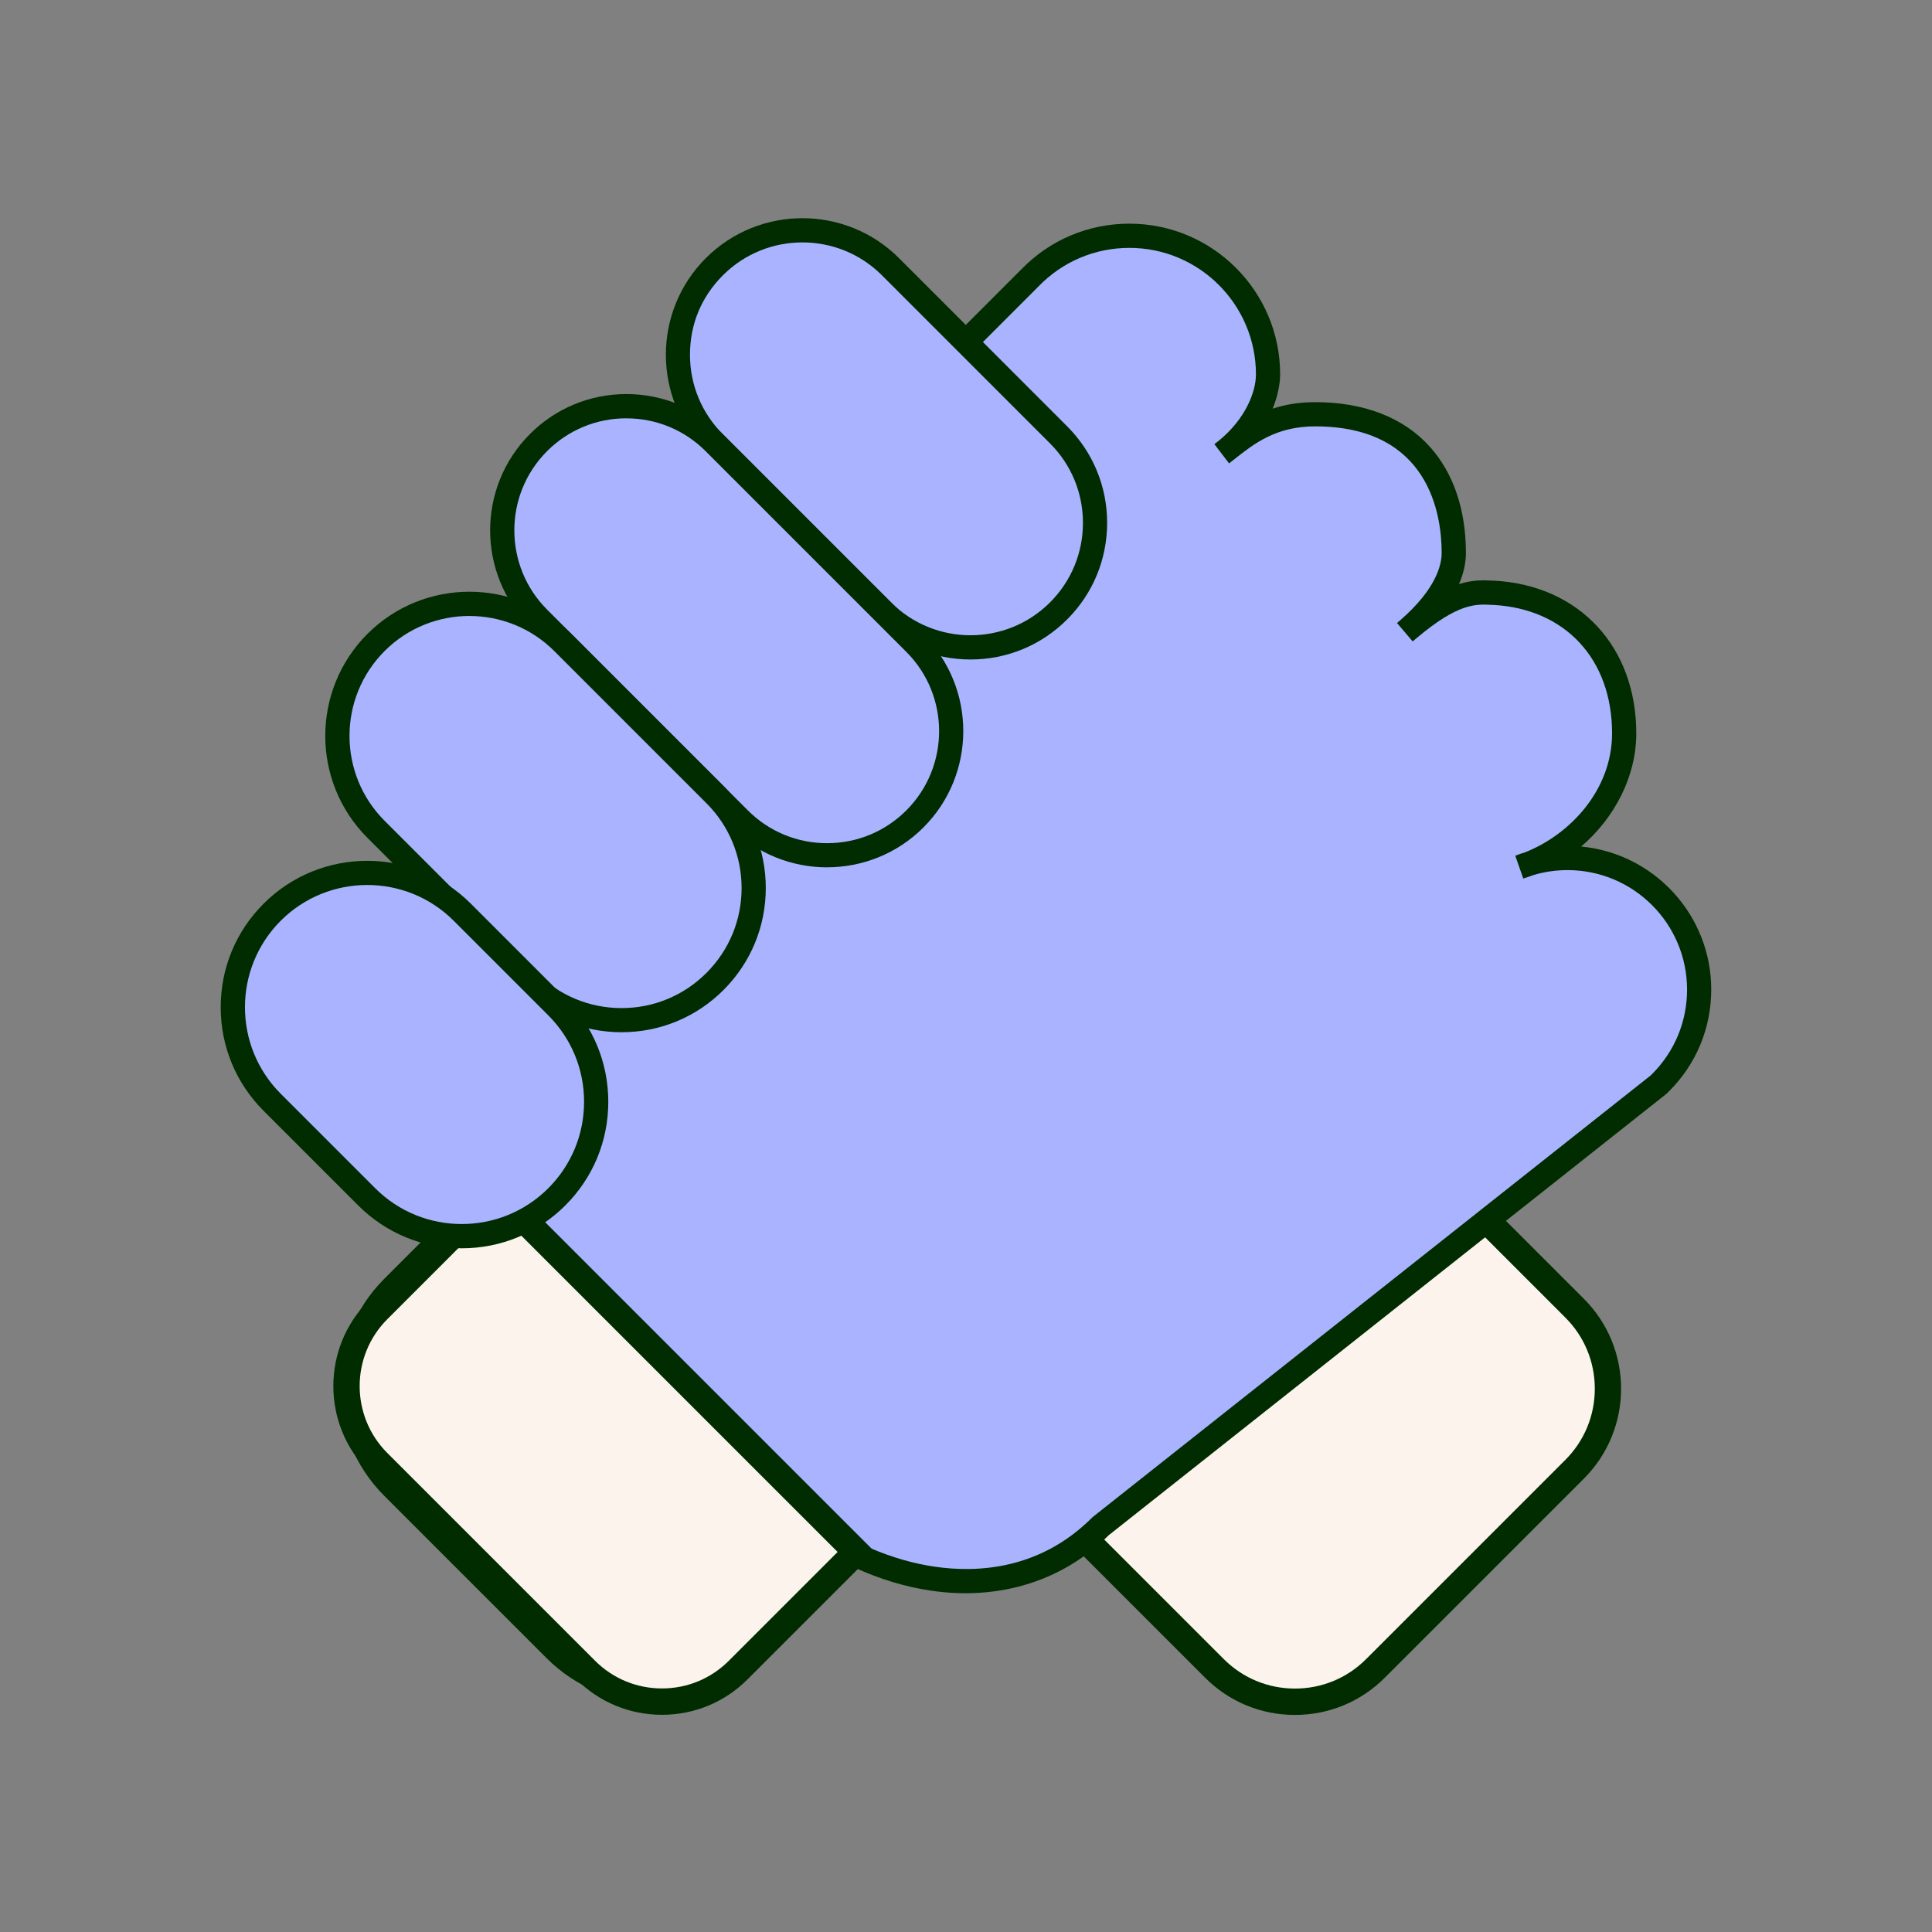
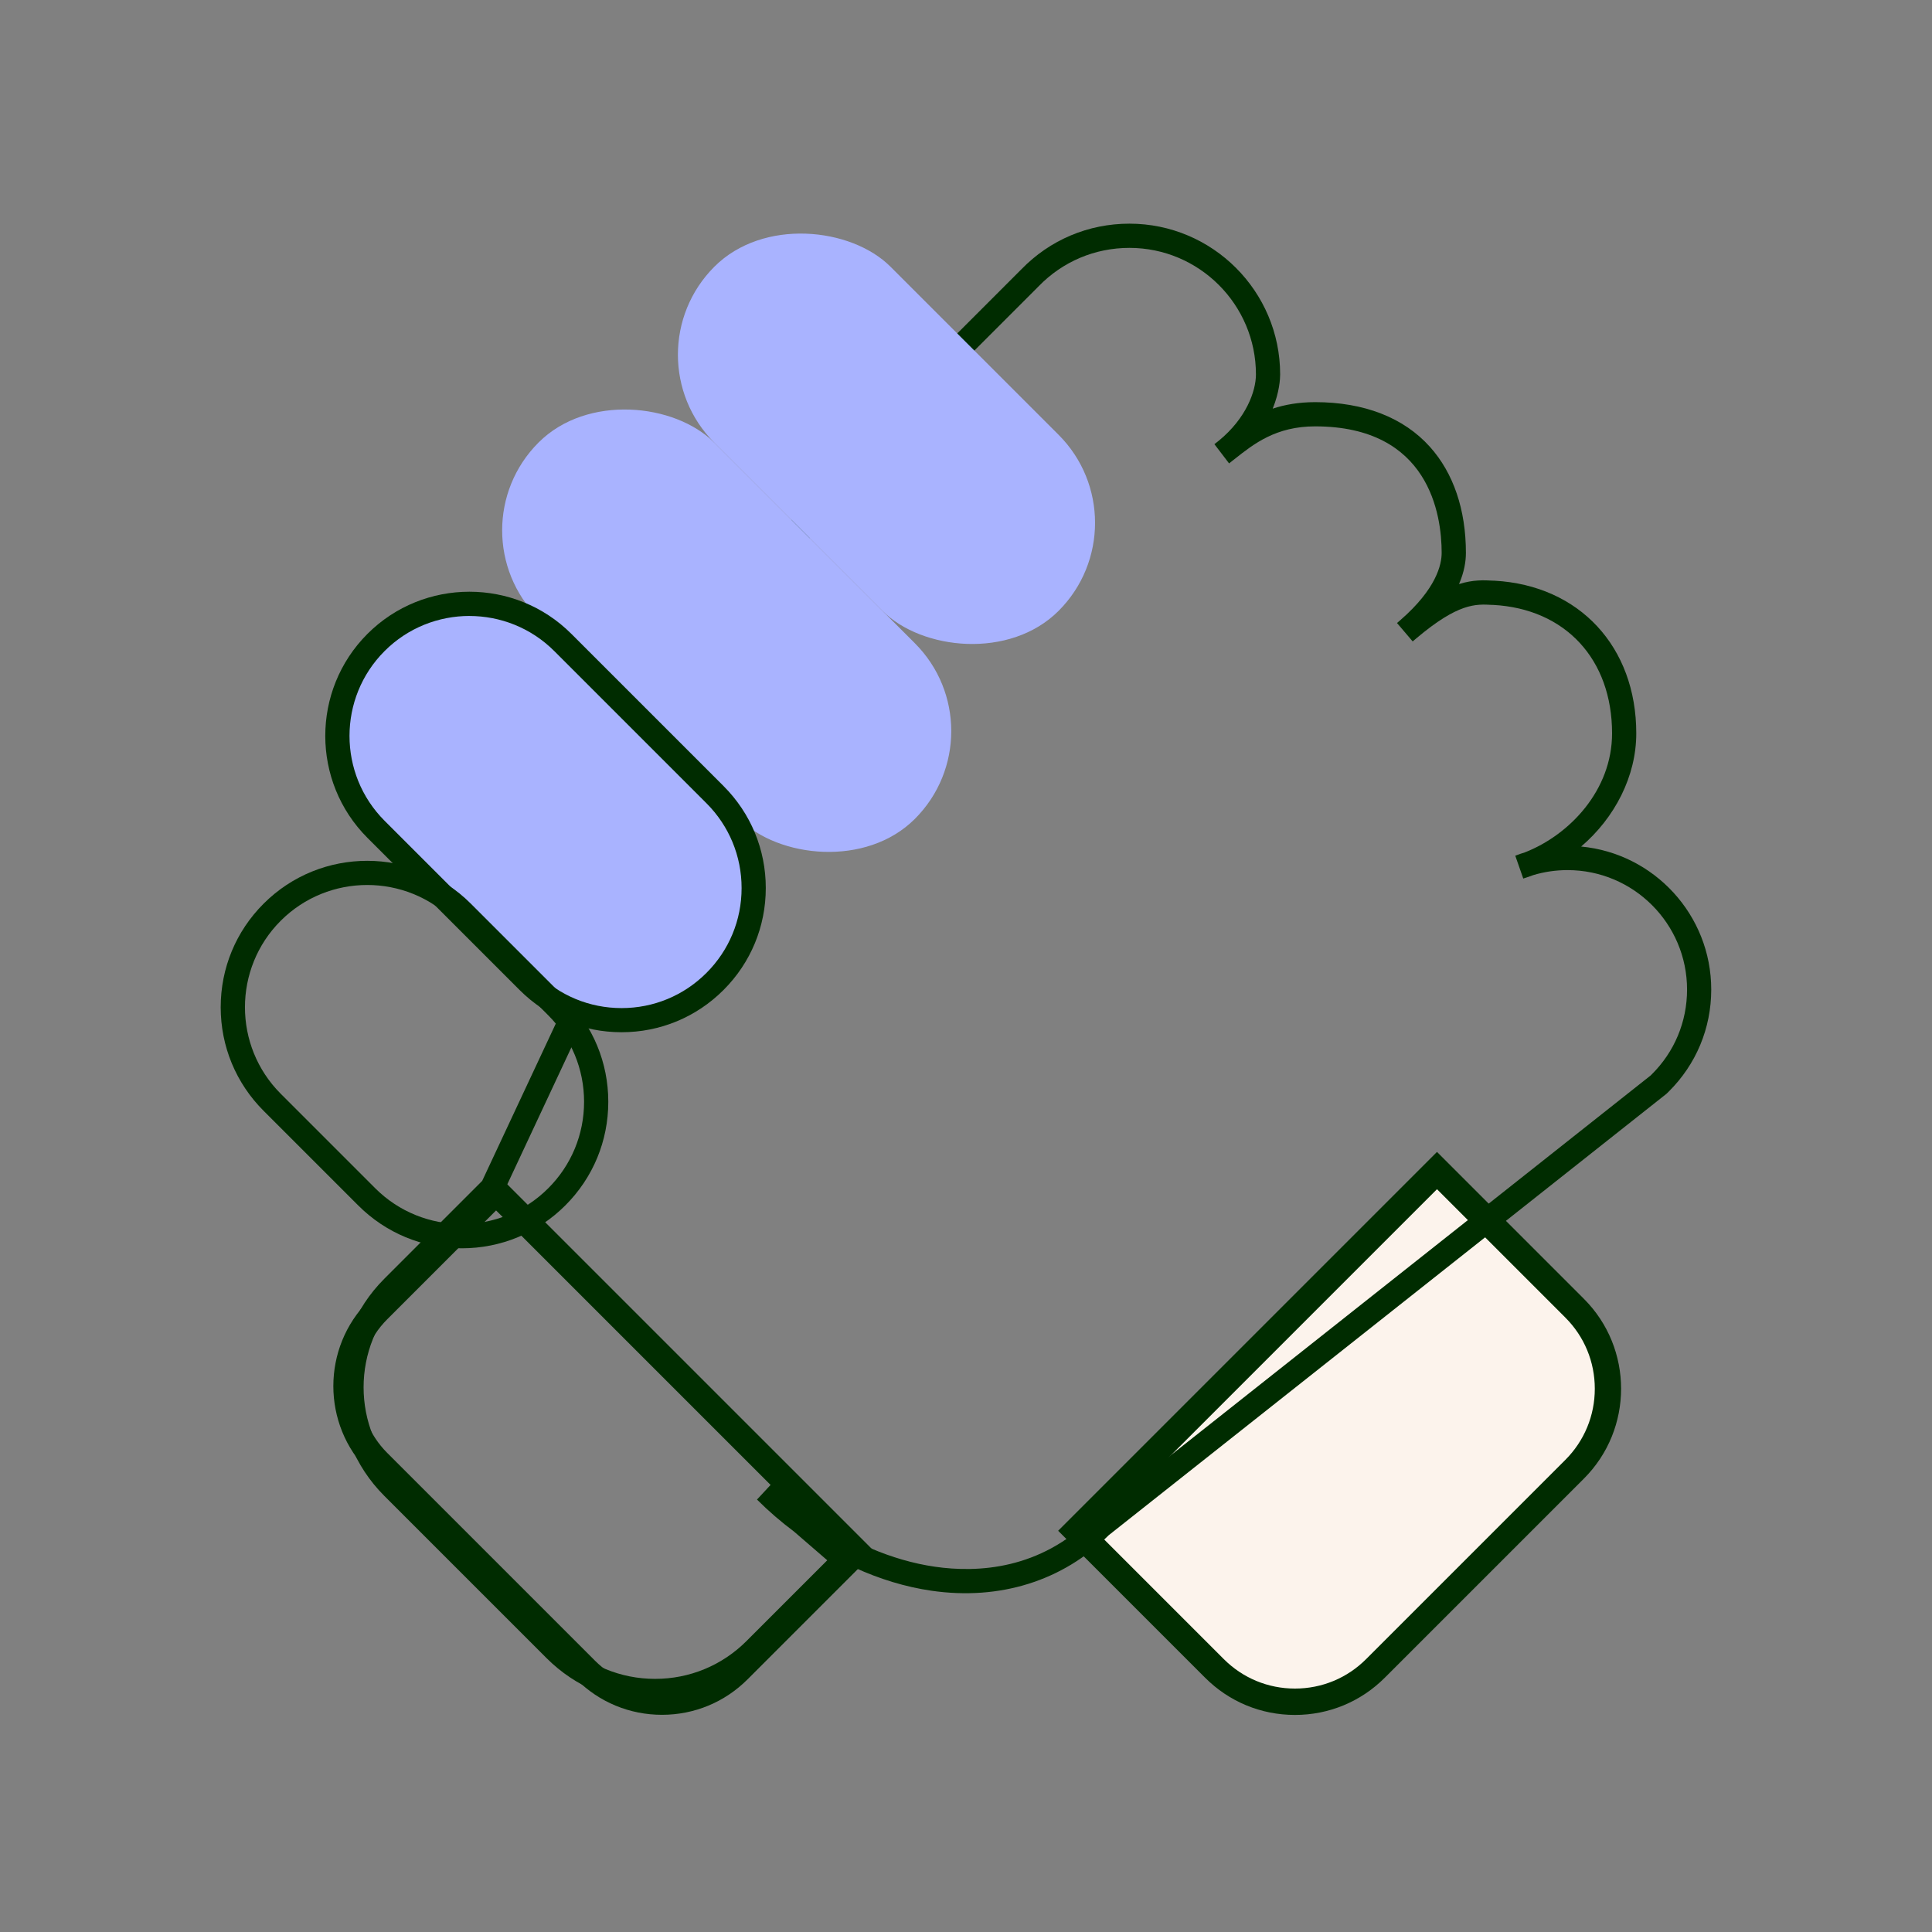
<svg xmlns="http://www.w3.org/2000/svg" id="Icons" viewBox="0 0 600 600">
  <rect x="0" y="0" width="600" height="600" fill="#808080" stroke="none" />
  <defs>
    <style>
      .cls-1 {
        fill: #fcf3ec;
      }

      .cls-2 {
        fill: #a9b3ff;
      }

      .cls-3 {
        fill: #002c00;
      }
    </style>
  </defs>
  <g>
    <path class="cls-1" d="M345.12,405.43h158.2v60.45c0,19.52-15.85,35.37-35.37,35.37h-87.47c-19.52,0-35.37-15.85-35.37-35.37v-60.45h0Z" transform="translate(-196.31 432.75) rotate(-45)" />
    <path class="cls-3" d="M402.16,532.59c-10.54,0-20.45-4.1-27.9-11.56l-45.64-45.64,117.65-117.65,45.64,45.64c15.38,15.38,15.38,40.42,0,55.8l-61.85,61.85c-7.45,7.45-17.36,11.56-27.9,11.56ZM340.2,475.39l39.85,39.85c5.91,5.91,13.76,9.16,22.11,9.16s16.21-3.25,22.11-9.16l61.85-61.85c5.91-5.91,9.16-13.76,9.16-22.11s-3.25-16.21-9.16-22.11l-39.85-39.85-106.07,106.07Z" />
  </g>
  <g>
-     <path class="cls-2" d="M254.59,151.58l64.25-64.25,1.04-1.05c7.82-8.05,18.77-13.06,30.88-13.06,23.78,0,43.05,19.27,43.05,43.05,0,5.74-3.17,16.23-14.36,24.64,6.71-5.21,14.36-12.26,29-12.26,30.13,0,43.05,19.27,43.05,43.05,0,5.21-2.58,14.06-15.18,24.62,15.18-13.11,21.68-12.54,27.62-12.22,25.58,1.4,40.47,19.87,40.47,43.65,0,19.34-14.9,36.07-32.45,41.5,4.61-1.8,9.63-2.79,14.88-2.79,22.57,0,40.86,18.29,40.86,40.86,0,11.39-4.66,21.68-12.17,29.09l-.28.3-173.4,137.23c-29.04,29.04-75.05,18.14-104.09-10.9l24.68,21.31-27.93,27.93c-17.15,17.15-44.95,17.15-62.1,0l-50.4-50.4c-17.15-17.15-17.15-44.95,0-62.1l30.87-30.87,101.71-217.34Z" />
    <path class="cls-3" d="M203.45,528.91c-12.73,0-24.7-4.96-33.71-13.96l-50.4-50.4c-18.59-18.59-18.58-48.83,0-67.41l30.41-30.41,101.71-217.34,65.73-65.75c8.87-9.14,20.8-14.18,33.56-14.18,25.81,0,46.81,21,46.81,46.81,0,1.32-.19,5.43-2.31,10.64,3.75-1.24,8.08-2.02,13.19-2.02,15.16,0,27.48,4.79,35.62,13.86,7.32,8.15,11.19,19.55,11.19,32.95,0,2.64-.51,5.92-2.14,9.69,4.45-1.4,7.79-1.22,10.77-1.05h.26c26.33,1.46,44.02,20.5,44.02,47.41,0,13.29-6.63,26.19-17.12,35.15,22.63,2.13,40.4,21.24,40.4,44.42,0,12.01-4.7,23.27-13.24,31.72l-.64.63-173.23,137.1c-14.3,14.2-33.86,20.32-55.09,17.24-8.01-1.16-16.11-3.63-23.94-7.22l-28.17,28.17c-9,9-20.97,13.96-33.71,13.96ZM257.71,153.77l-101.71,217.34-31.34,31.34c-15.66,15.66-15.66,41.13,0,56.78l50.4,50.4c7.58,7.58,17.67,11.76,28.39,11.76s20.81-4.18,28.39-11.76l25.07-25.07-10.35-8.94c-4.03-3.01-7.88-6.33-11.47-9.92l5.11-5.5,11.11,9.6c11.96,8.88,25.64,14.82,39.02,16.76,13.38,1.94,32.71.87,48.85-15.27l.33-.29,173.18-137.06.19-.2c7.13-7.03,11.05-16.41,11.05-26.42,0-20.46-16.64-37.1-37.1-37.1-3.66,0-7.24.52-10.69,1.56-1.01.39-2.04.74-3.08,1.06l-2.48-7.09c.99-.39,2-.74,3.01-1.05,13.86-5.43,27.05-19.28,27.05-36.95,0-23.01-14.49-38.67-36.92-39.89h-.26c-5.21-.3-10.59-.6-23.61,10.38-.37.32-.74.64-1.13.96l-4.87-5.72c.36-.31.72-.62,1.07-.92,11.11-9.67,12.8-17.18,12.8-20.86,0-11.81-3.83-39.29-39.29-39.29-12.17,0-19.01,5.4-25.04,10.17-.02.01-.04.03-.05.04-.53.43-1.08.86-1.64,1.29l-4.56-5.97c.46-.36.94-.73,1.41-1.11,8.45-6.94,11.49-15.32,11.49-20.56,0-21.67-17.63-39.29-39.29-39.29-10.71,0-20.72,4.23-28.19,11.92l-1.06,1.07-63.8,63.8Z" />
  </g>
  <g>
    <rect class="cls-2" x="236.64" y="60.69" width="77.34" height="151.17" rx="38.67" ry="38.67" transform="translate(-15.73 234.58) rotate(-45)" />
-     <path class="cls-3" d="M301.41,204.81c-11.33,0-21.99-4.41-30-12.43l-52.21-52.21c-16.54-16.54-16.54-43.46,0-60s43.46-16.54,60,0l52.2,52.21c8.01,8.01,12.43,18.67,12.43,30s-4.41,21.99-12.43,30h0c-8.01,8.01-18.67,12.43-30,12.43ZM249.2,75.28c-8.94,0-17.88,3.4-24.69,10.21s-10.23,15.36-10.23,24.69,3.63,18.09,10.23,24.69l52.21,52.21c13.61,13.61,35.76,13.61,49.37,0h0c6.59-6.59,10.23-15.36,10.23-24.69s-3.63-18.09-10.23-24.69l-52.2-52.21c-6.81-6.81-15.75-10.21-24.69-10.21Z" />
  </g>
  <g>
    <rect class="cls-2" x="187.13" y="113.23" width="77.13" height="165.29" rx="38.56" ry="38.56" transform="translate(-72.41 216.96) rotate(-45)" />
-     <path class="cls-3" d="M256.86,269.36c-10.84,0-21.68-4.12-29.93-12.38l-62.34-62.35c-16.5-16.5-16.5-43.35,0-59.85,7.99-7.99,18.62-12.4,29.92-12.4s21.93,4.4,29.93,12.4l62.34,62.34c16.5,16.5,16.5,43.35,0,59.85-8.25,8.25-19.09,12.38-29.92,12.38ZM194.52,129.91c-9.3,0-18.04,3.62-24.61,10.19-13.57,13.57-13.57,35.65,0,49.22l62.34,62.35c6.57,6.57,15.31,10.19,24.61,10.19s18.04-3.62,24.61-10.19c13.57-13.57,13.57-35.65,0-49.22l-62.34-62.34c-6.57-6.57-15.31-10.19-24.61-10.19Z" />
  </g>
  <g>
    <rect class="cls-2" x="128.38" y="177.73" width="82.05" height="148.87" rx="41.03" ry="41.03" transform="translate(-128.69 193.65) rotate(-45)" />
    <path class="cls-3" d="M193.03,320.57c-11.96,0-23.21-4.66-31.67-13.12l-47.25-47.25c-17.46-17.46-17.46-45.87,0-63.34,17.46-17.46,45.88-17.46,63.34,0l47.25,47.25c8.46,8.46,13.12,19.71,13.12,31.67s-4.66,23.21-13.12,31.67h0s0,0,0,0c-8.46,8.46-19.71,13.12-31.67,13.12ZM145.79,191.29c-9.54,0-19.09,3.63-26.35,10.9-14.53,14.53-14.53,38.18,0,52.71l47.25,47.25c7.04,7.04,16.4,10.92,26.35,10.92s19.31-3.88,26.35-10.92h0c7.04-7.04,10.92-16.4,10.92-26.35s-3.88-19.31-10.92-26.35l-47.25-47.25c-7.26-7.26-16.81-10.9-26.35-10.9Z" />
  </g>
  <g>
-     <path class="cls-1" d="M100.72,413.55h158.2v51.85c0,18.48-15.01,33.49-33.49,33.49h-91.22c-18.48,0-33.49-15.01-33.49-33.49v-51.85h0Z" transform="translate(375.27 6.47) rotate(45)" />
    <path class="cls-3" d="M205.58,532.55c-10.04,0-19.48-3.91-26.57-11.01l-64.5-64.5c-14.65-14.65-14.65-38.5,0-53.15l39.56-39.56,117.65,117.65-39.56,39.56c-7.1,7.1-16.54,11.01-26.57,11.01ZM154.06,375.91l-33.77,33.77c-11.46,11.46-11.46,30.11,0,41.57l64.5,64.5c5.55,5.55,12.93,8.61,20.79,8.61s15.23-3.06,20.78-8.61l33.77-33.77-106.07-106.07Z" />
  </g>
  <g>
-     <rect class="cls-2" x="86.98" y="264.99" width="83.48" height="125" rx="41.74" ry="41.74" transform="translate(-193.87 186.94) rotate(-45)" />
    <path class="cls-3" d="M143.4,387.67c-12.15,0-23.58-4.73-32.17-13.33l-29.36-29.36c-8.59-8.59-13.33-20.02-13.33-32.17s4.73-23.58,13.33-32.17c17.74-17.74,46.61-17.74,64.35,0l29.36,29.36c8.59,8.59,13.33,20.02,13.33,32.17s-4.73,23.58-13.33,32.17h0s0,0,0,0c-8.59,8.59-20.02,13.33-32.17,13.33ZM114.04,274.84c-9.73,0-19.45,3.7-26.86,11.11-14.81,14.81-14.81,38.91,0,53.72l29.36,29.36c14.81,14.81,38.91,14.81,53.72,0h0c7.17-7.17,11.13-16.71,11.13-26.86s-3.95-19.68-11.13-26.86l-29.36-29.36c-7.41-7.41-17.13-11.11-26.86-11.11Z" />
  </g>
</svg>